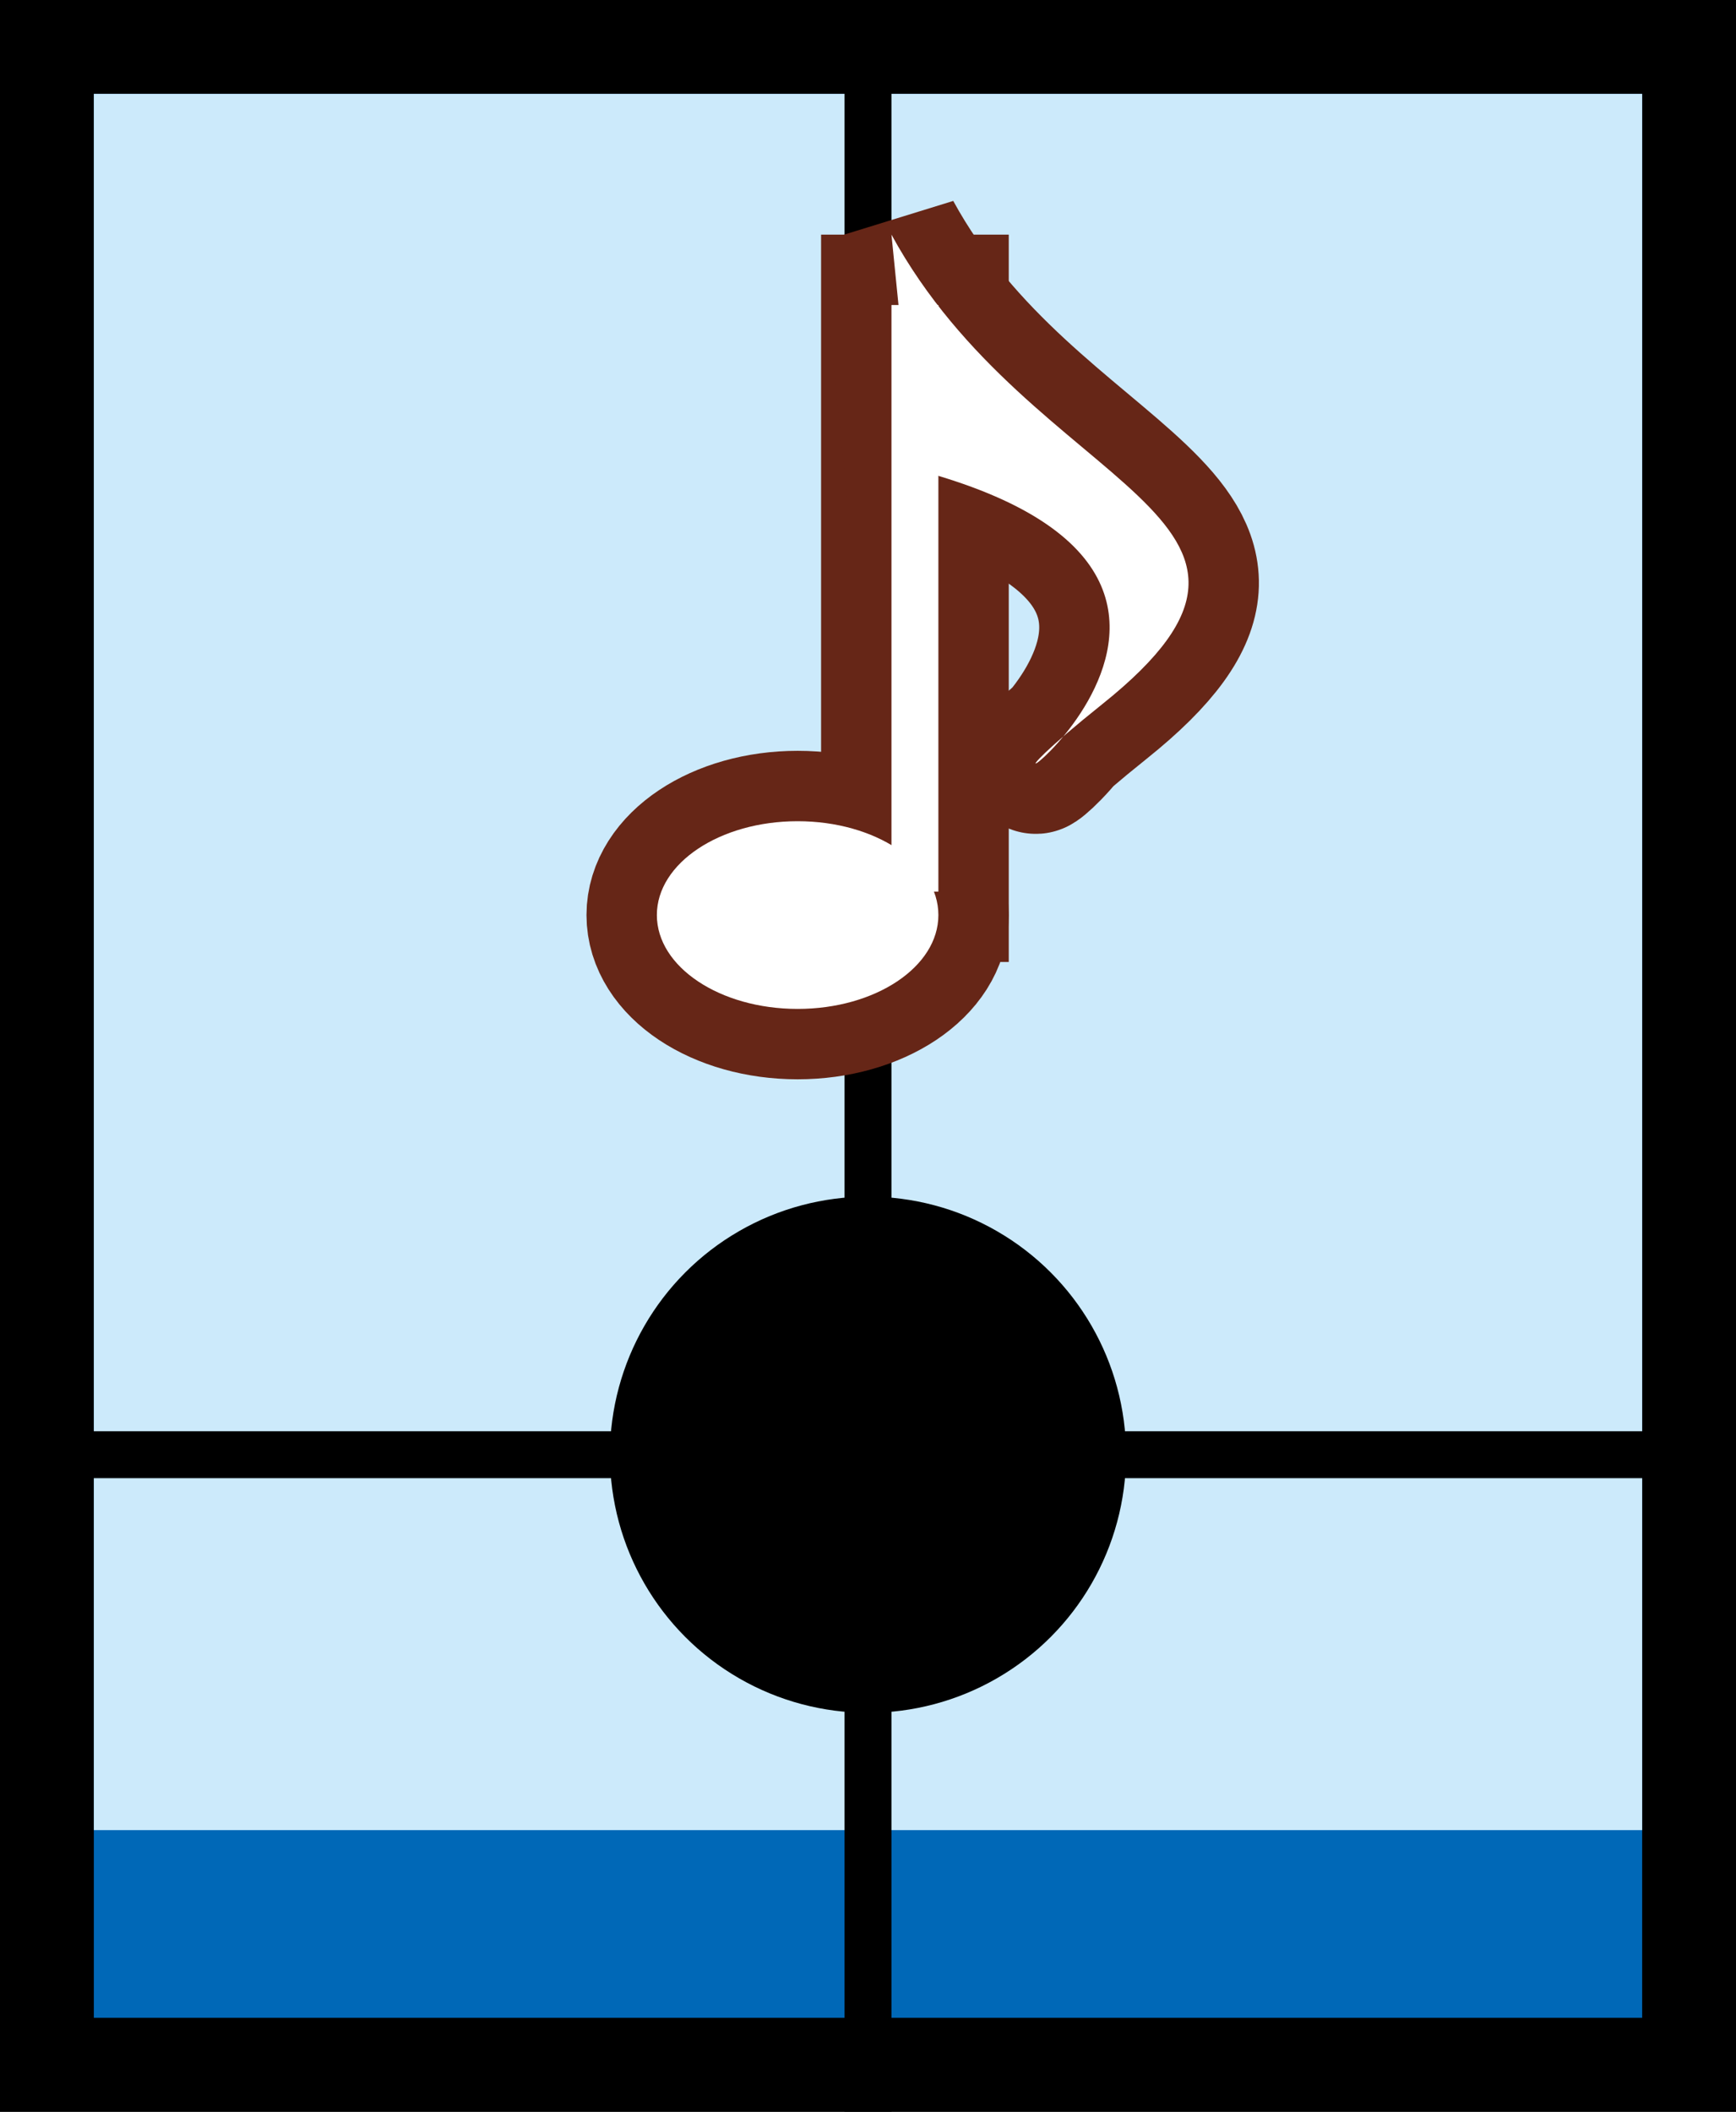
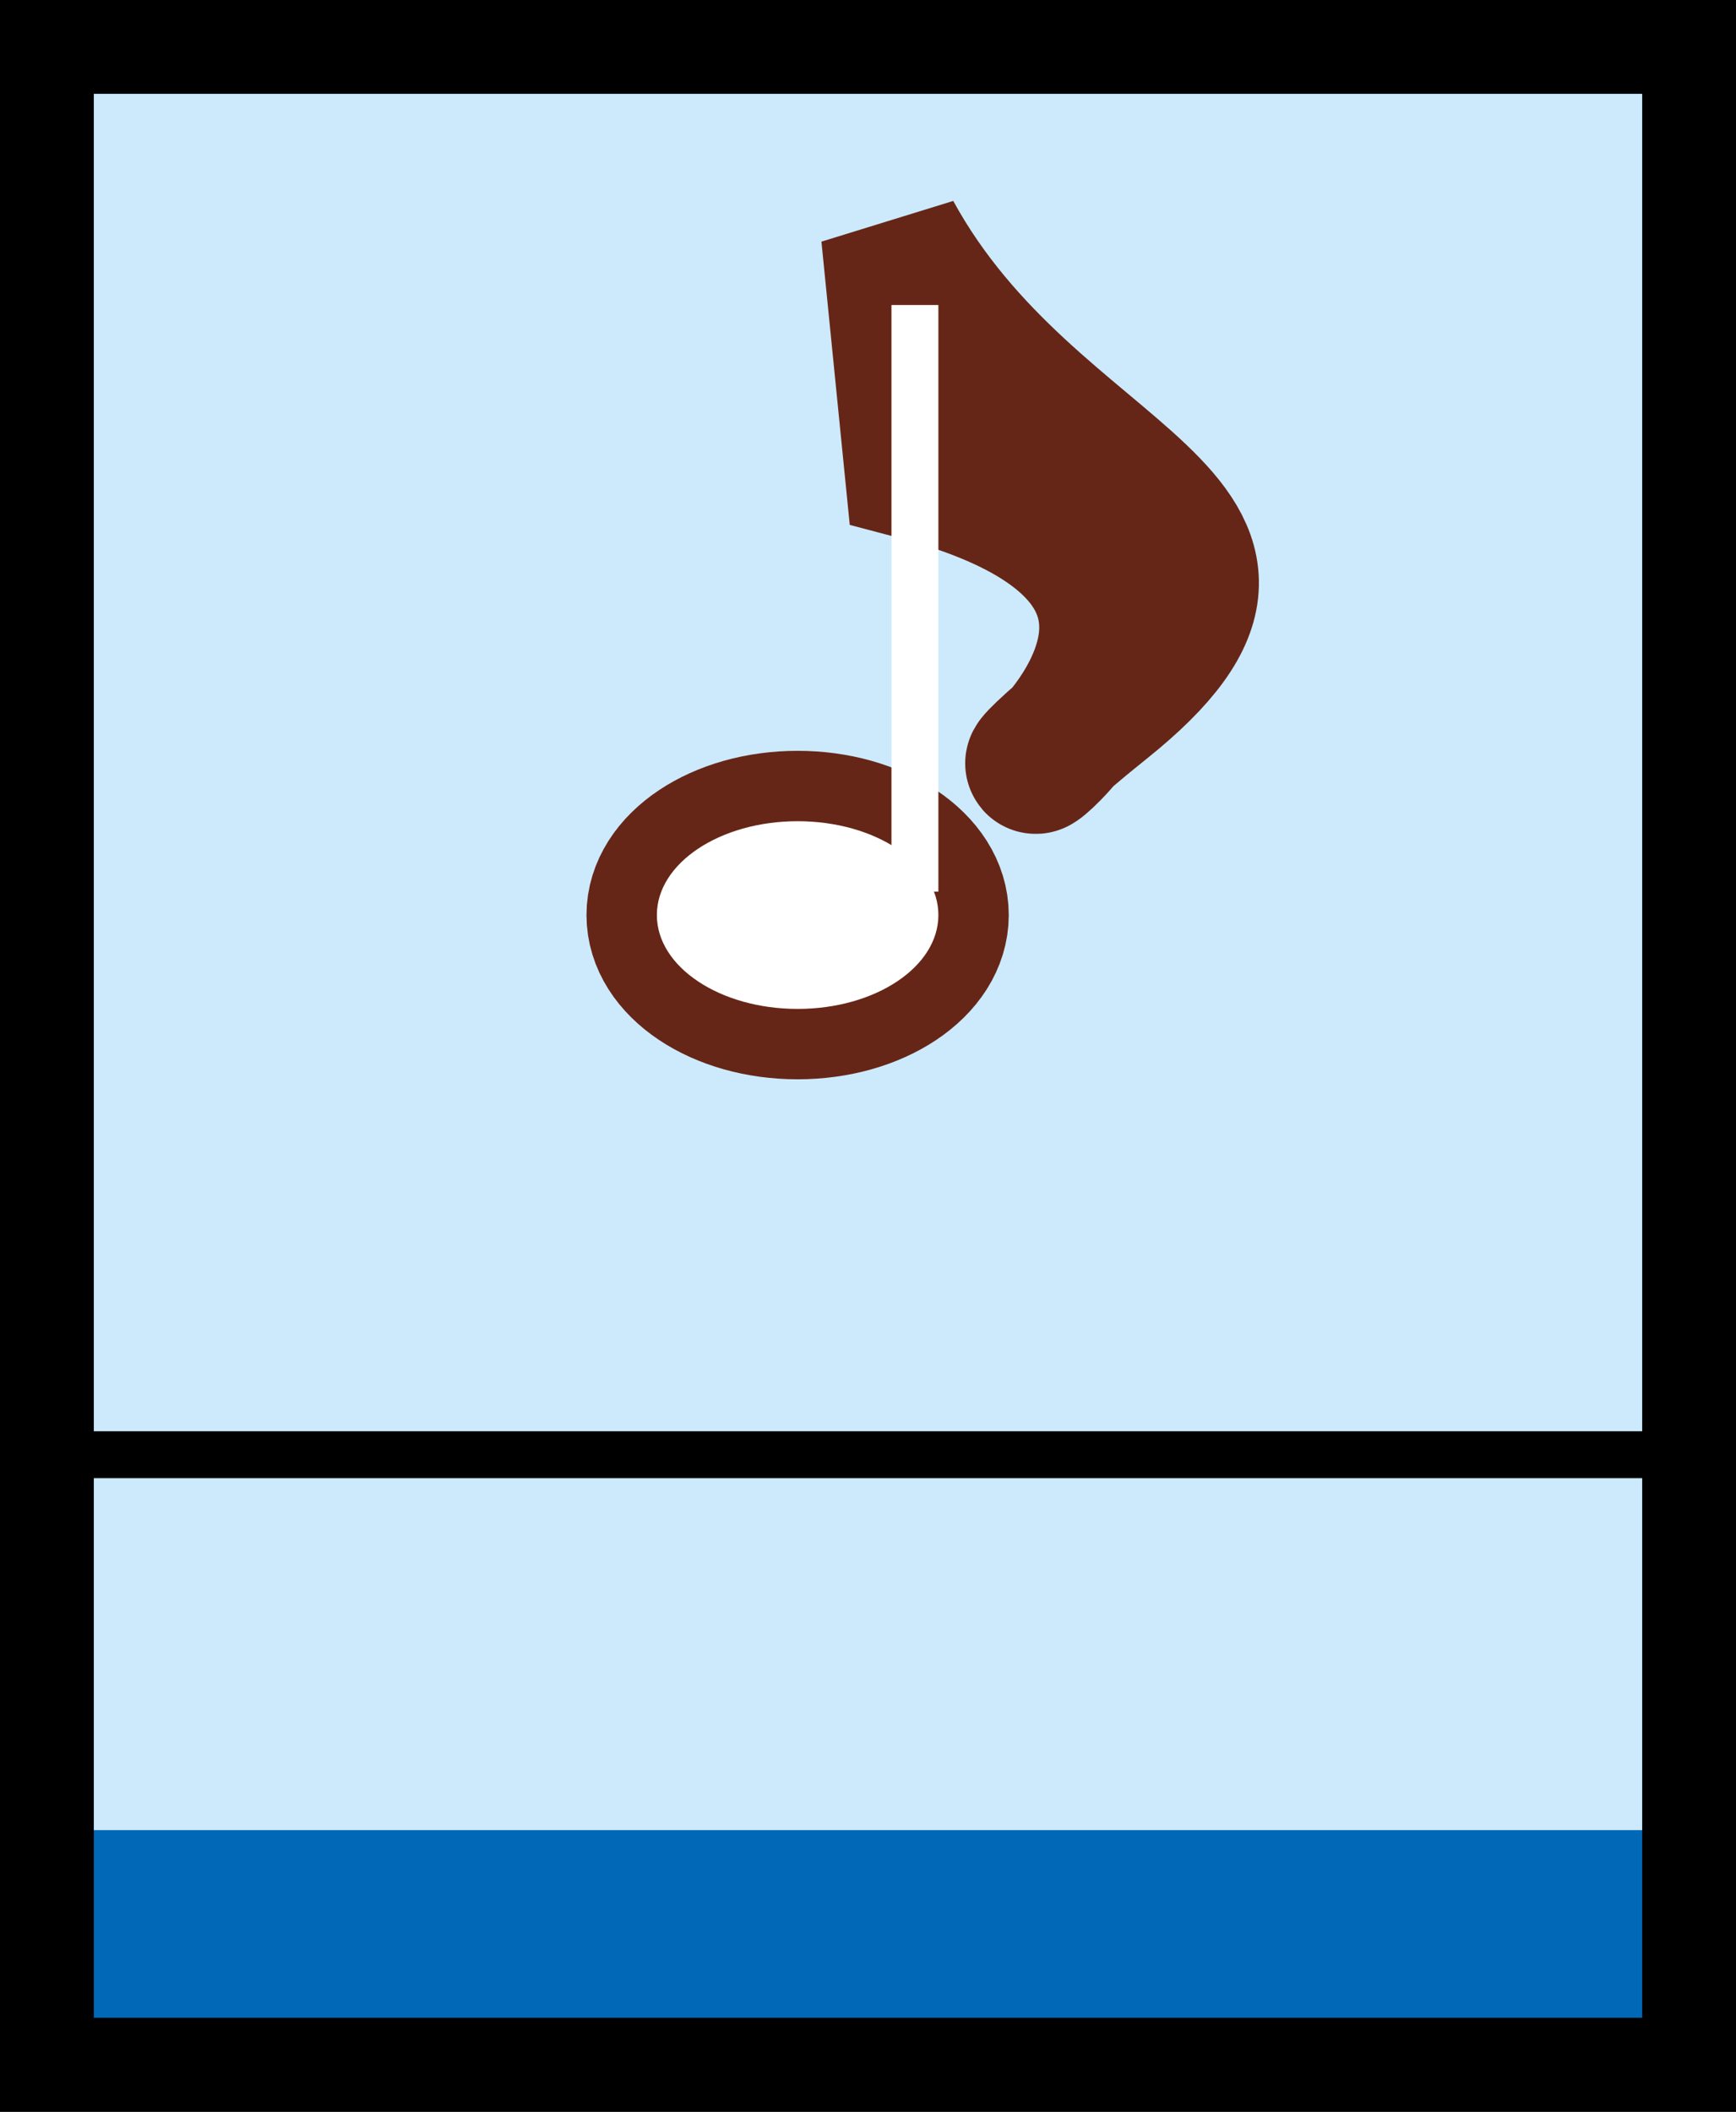
<svg xmlns="http://www.w3.org/2000/svg" version="1.1" width="74px" height="90px" viewBox="0 0 74 90">
  <rect x="0" y="0" width="74" height="90" fill="#808080" stroke="none" />
  <rect x="0" y="0" width="74" height="90" stroke="#000000" />
  <rect x="4" y="4" width="66" height="82" fill="#0068b7" />
  <rect x="4" y="4" width="66" height="74" fill="#cceafb" />
-   <line x1="37" y1="0" x2="37" y2="90" stroke="#000000" stroke-width="2" />
  <line x1="0" y1="62" x2="74" y2="62" stroke="#000000" stroke-width="2" />
-   <circle cx="37" cy="62" r="11" fill="#000000" />
  <ellipse cx="34" cy="39" rx="6" ry="4" stroke="#662617" stroke-width="6" />
-   <rect x="38" y="13" width="2" height="25" stroke="#662617" stroke-width="6" />
  <path d="M 38 10 C 44 21 57 22 47 30 S 58 25 39 20 Z" stroke="#662617" stroke-width="6" />
  <ellipse cx="34" cy="39" rx="6" ry="4" fill="#ffffff" />
  <rect x="38" y="13" width="2" height="25" fill="#ffffff" />
-   <path d="M 38 10 C 44 21 57 22 47 30 S 58 25 39 20 Z" fill="#ffffff" />
</svg>